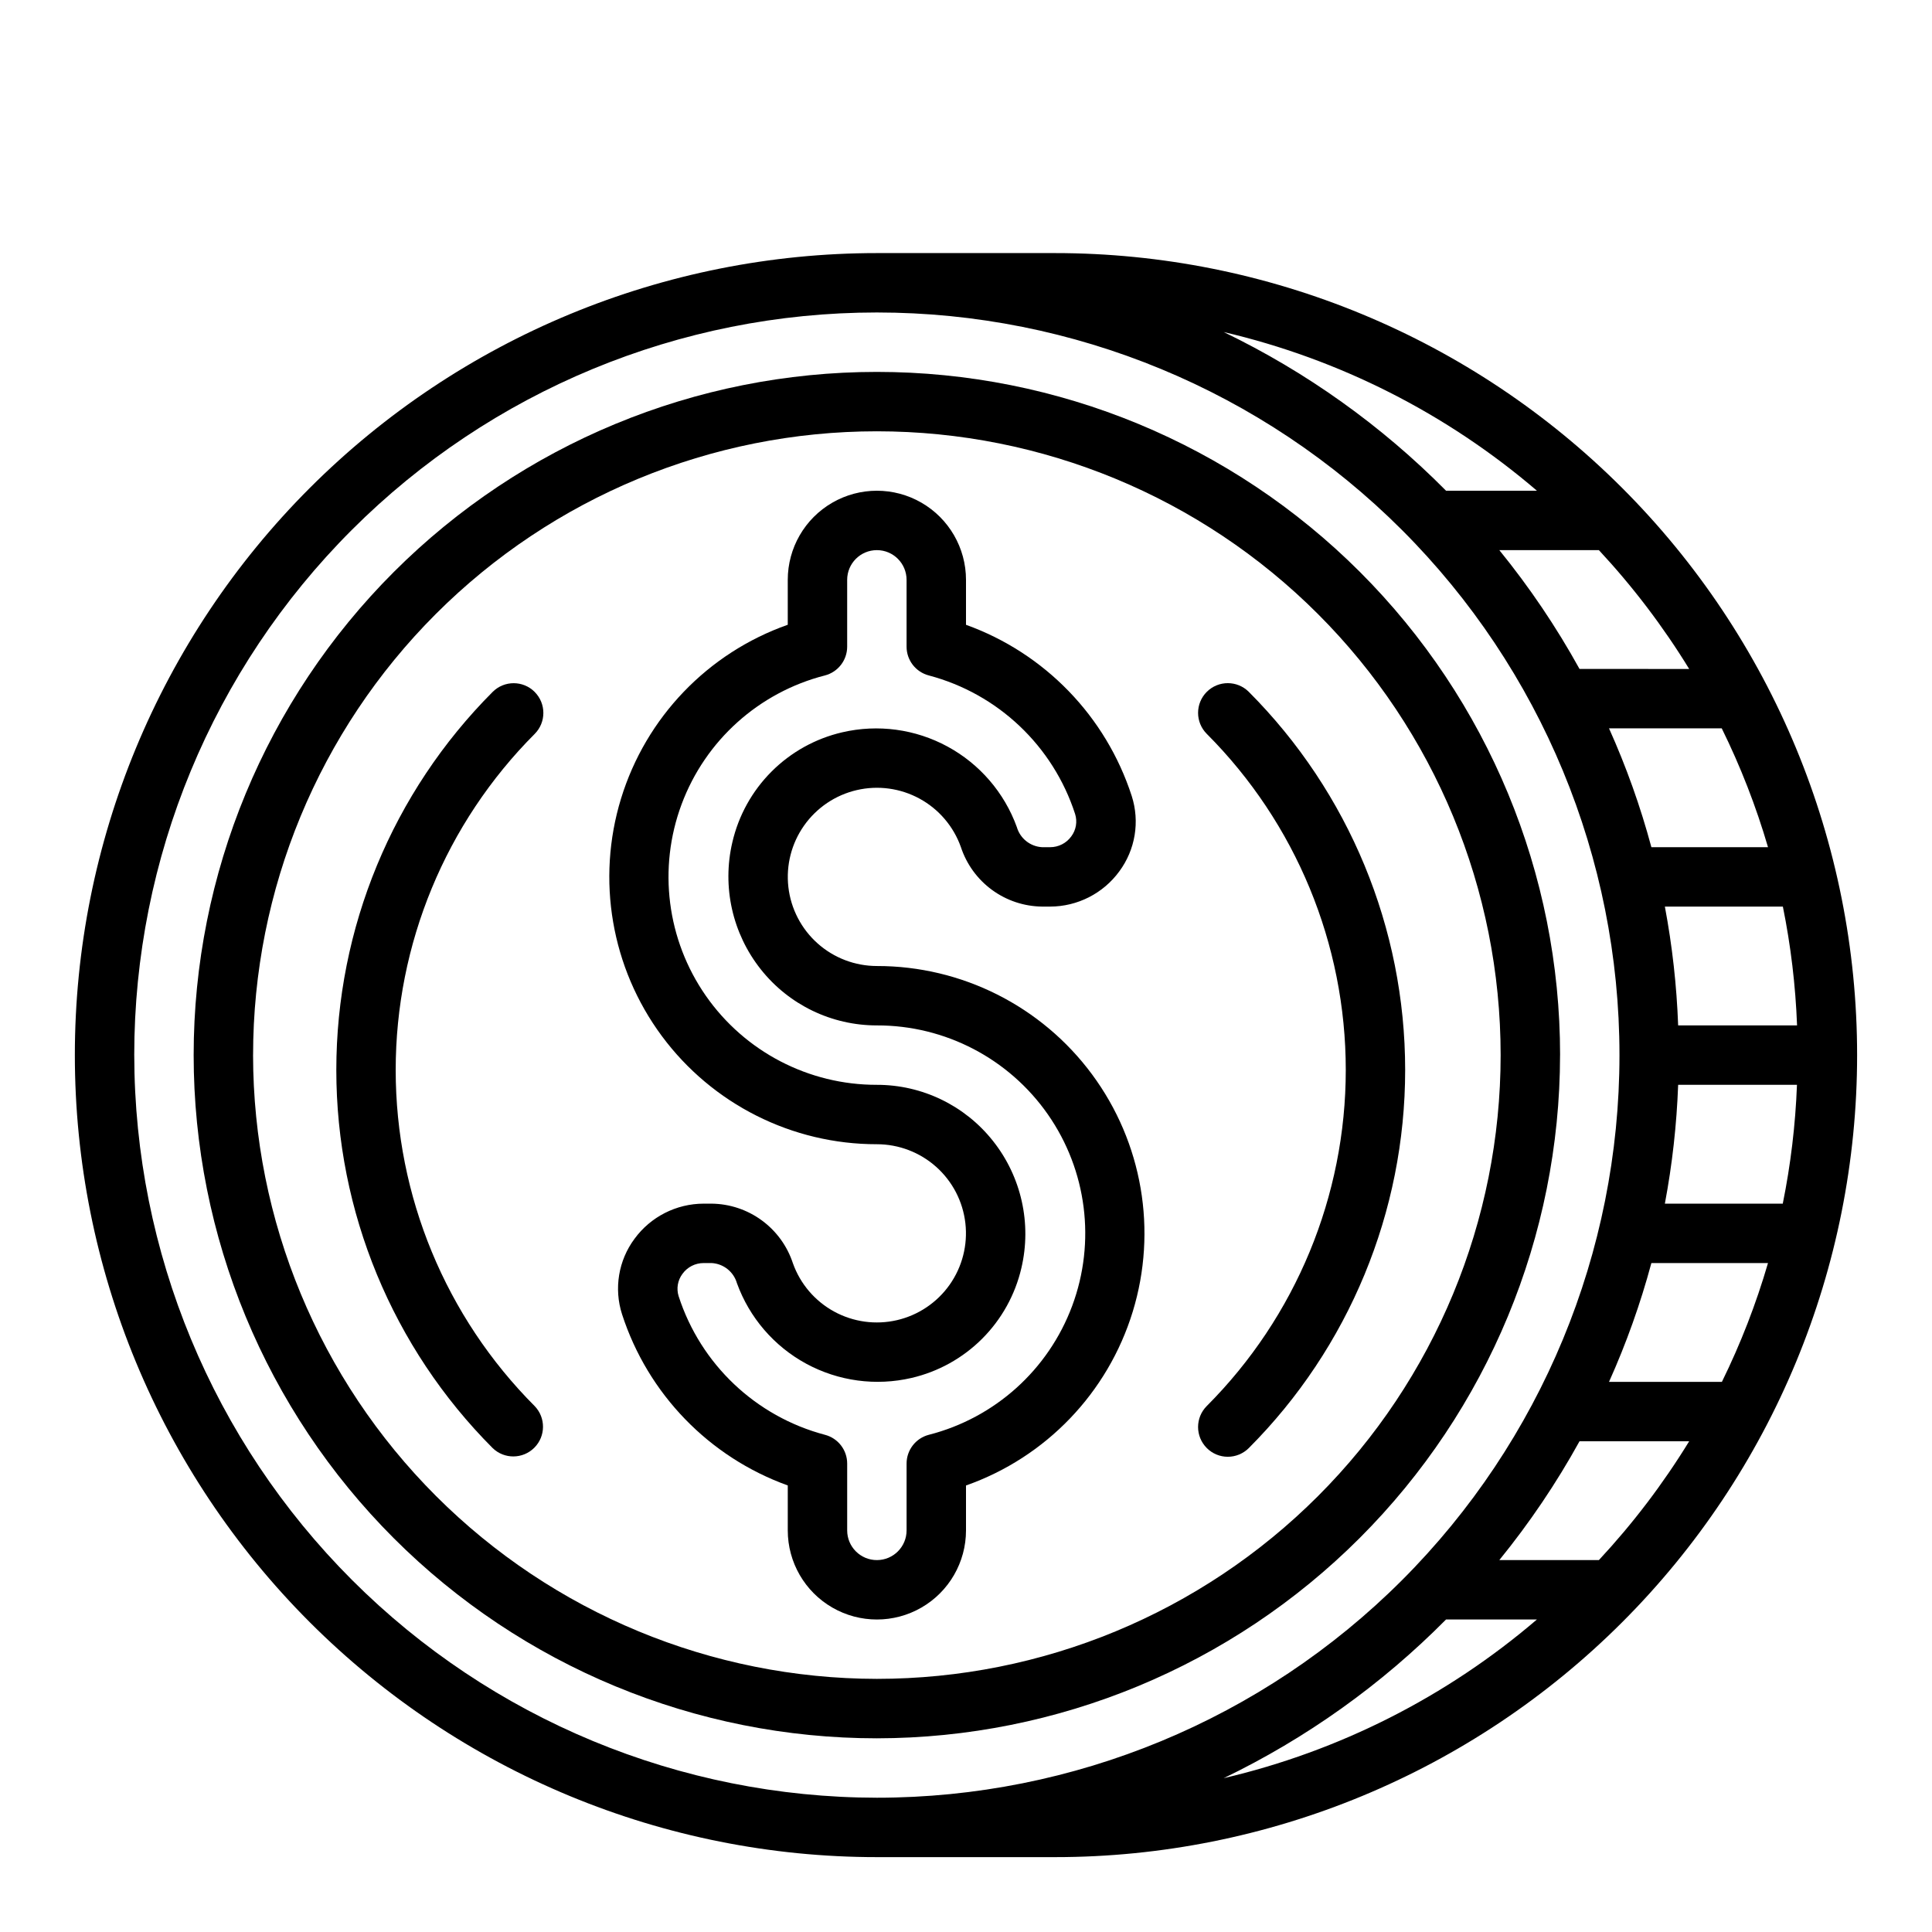
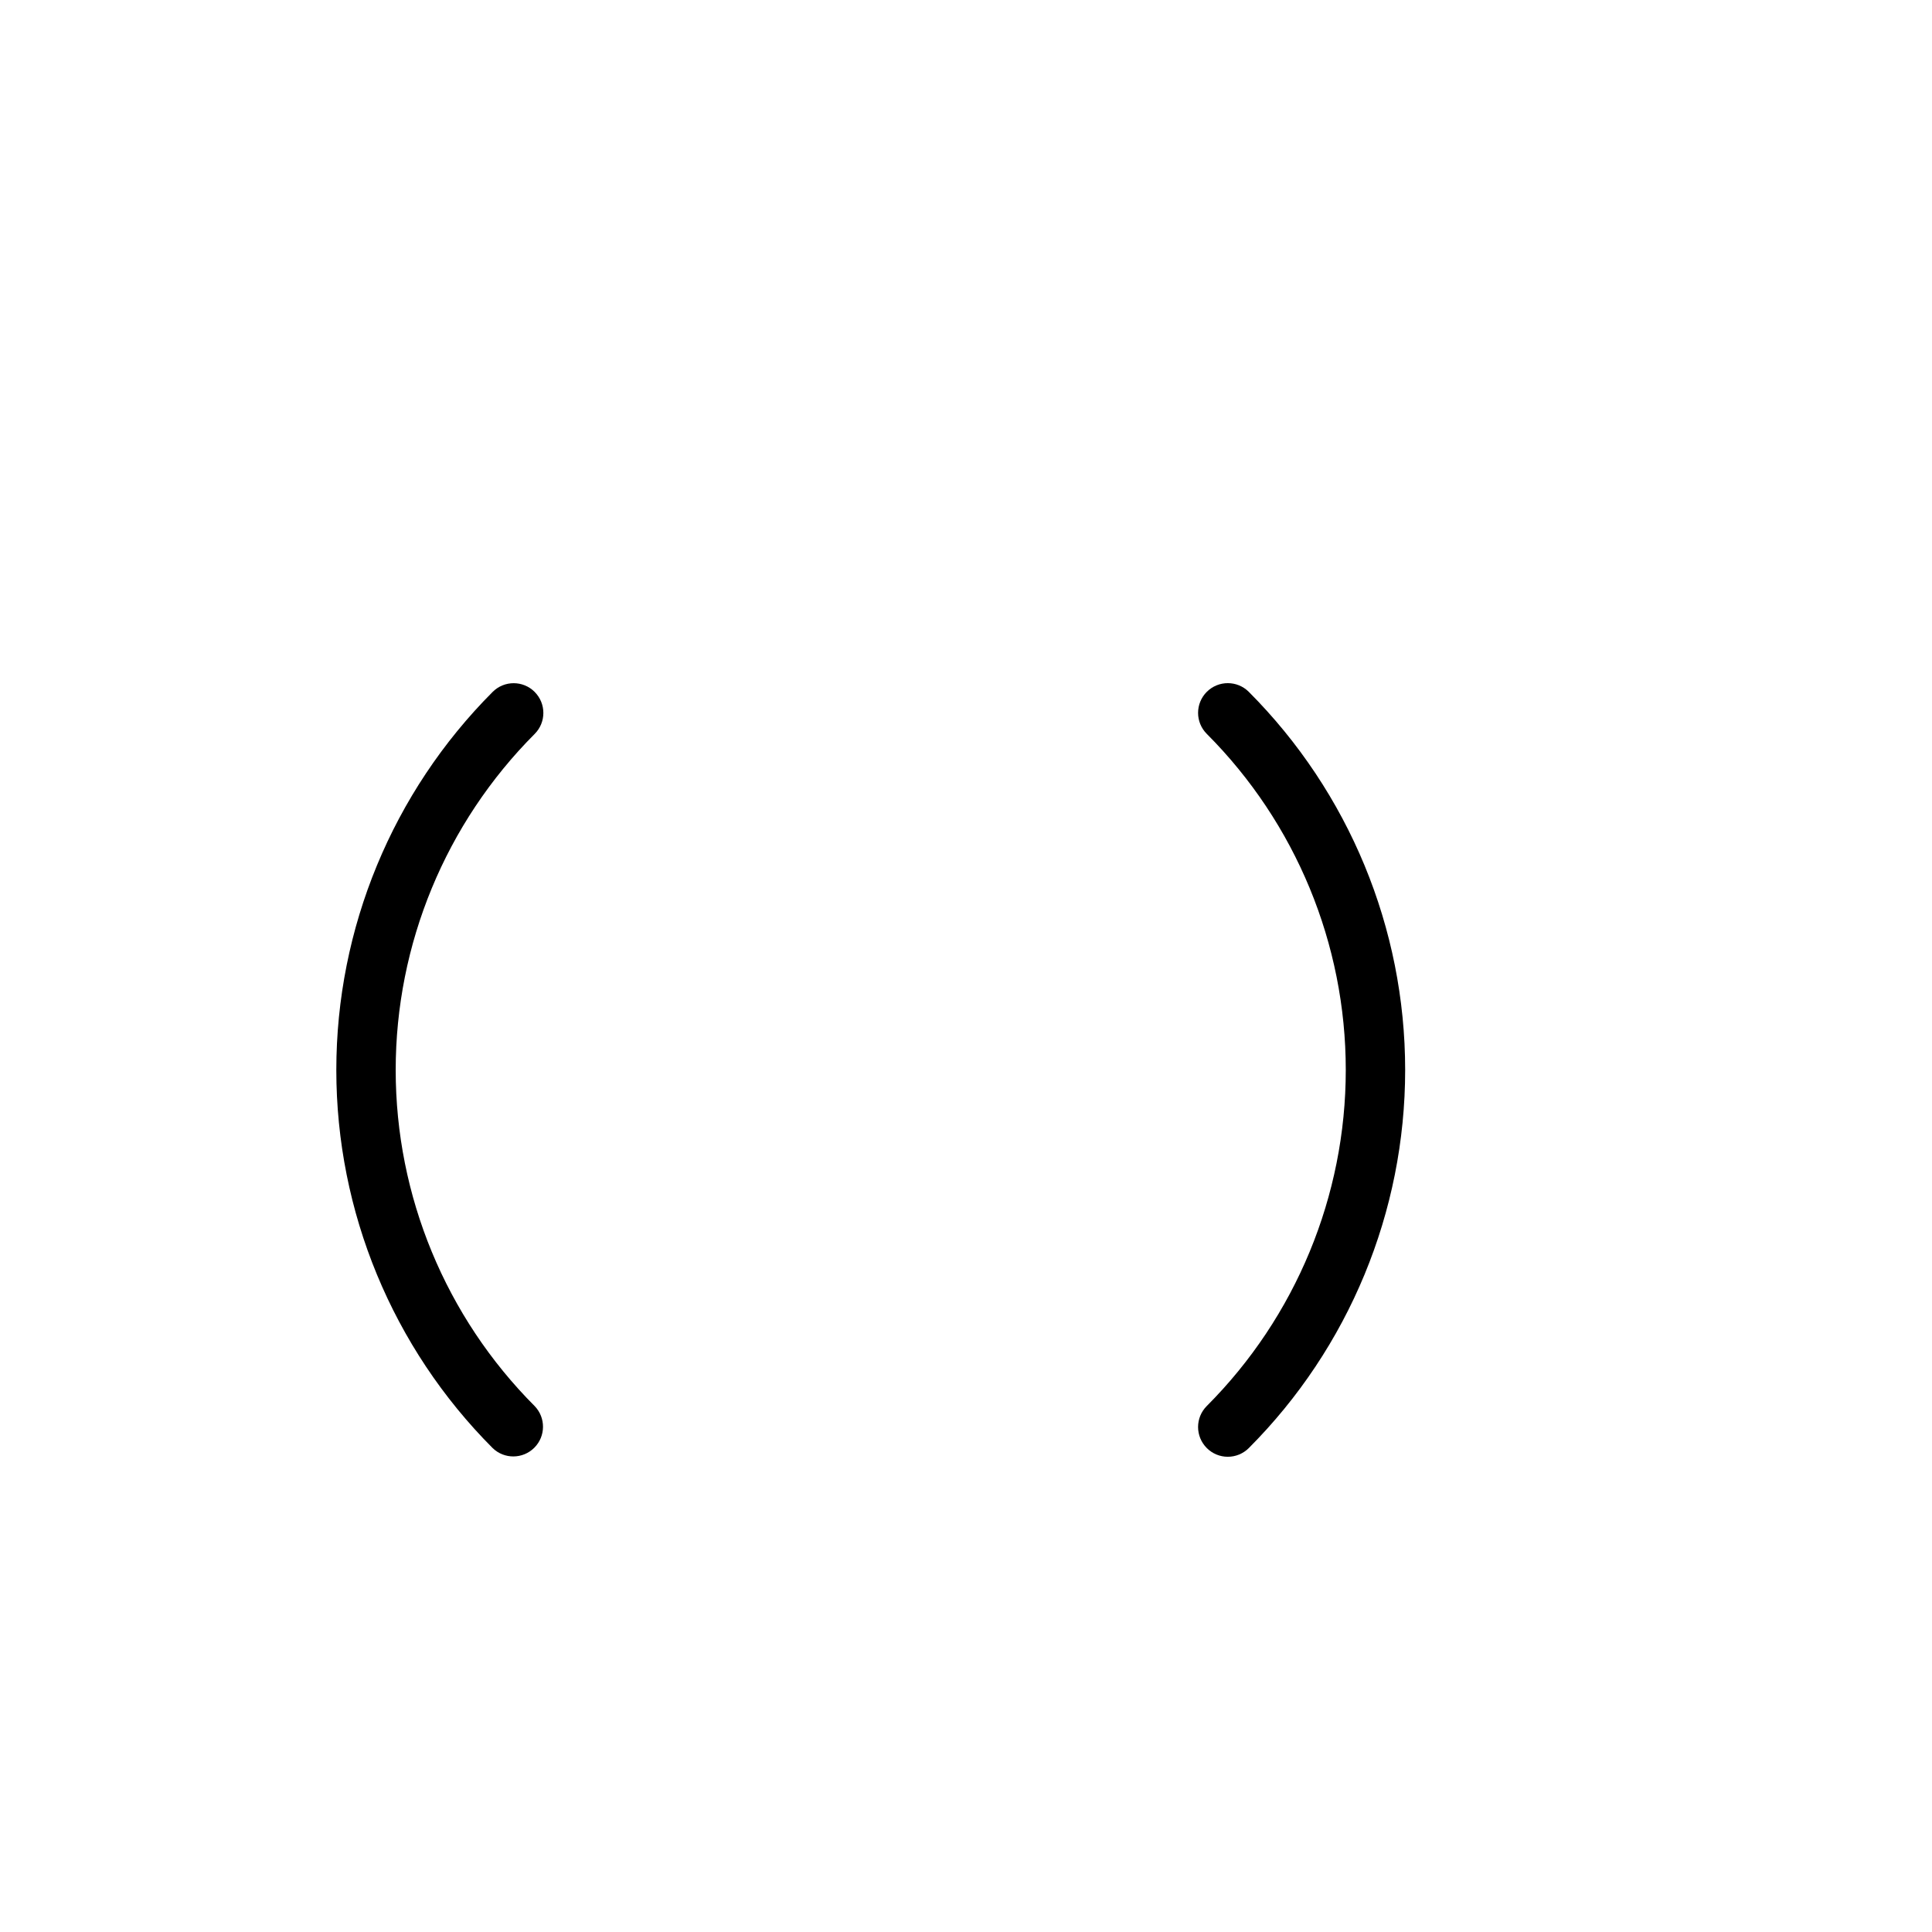
<svg xmlns="http://www.w3.org/2000/svg" fill="#000000" width="800px" height="800px" version="1.1" viewBox="144 144 512 512">
  <g>
-     <path d="m400 549.57v-11.902c21.199-7.473 37.594-24.566 44.184-46.059 6.586-21.492 2.582-44.836-10.793-62.906-13.375-18.07-34.527-28.719-57.008-28.699-5.797-0.004-11.391-2.137-15.719-6-4.324-3.859-7.078-9.176-7.738-14.934-0.656-5.762 0.824-11.562 4.168-16.297 3.344-4.738 8.309-8.082 13.957-9.391 5.648-1.312 11.578-0.5 16.668 2.281 5.086 2.781 8.973 7.336 10.918 12.797 1.492 4.551 4.371 8.523 8.23 11.355 3.863 2.836 8.516 4.387 13.309 4.441h2.117c7.242-0.016 14.047-3.473 18.324-9.32 4.262-5.742 5.488-13.188 3.301-19.996-6.836-21.098-23.051-37.848-43.918-45.363v-11.91c0-8.438-4.504-16.234-11.809-20.453-7.309-4.219-16.309-4.219-23.617 0-7.309 4.219-11.809 12.016-11.809 20.453v11.902c-21.199 7.473-37.598 24.562-44.184 46.059-6.586 21.492-2.582 44.836 10.793 62.906 13.371 18.066 34.527 28.719 57.008 28.699 5.797 0.004 11.391 2.137 15.715 5.996 4.328 3.859 7.082 9.176 7.738 14.938 0.66 5.758-0.824 11.559-4.164 16.297-3.344 4.738-8.312 8.078-13.957 9.391-5.648 1.309-11.578 0.5-16.668-2.281-5.086-2.781-8.973-7.336-10.918-12.797-1.492-4.551-4.371-8.523-8.234-11.355-3.859-2.836-8.516-4.387-13.305-4.441h-2.117c-7.242 0.012-14.047 3.473-18.324 9.32-4.262 5.742-5.488 13.188-3.301 19.992 6.836 21.102 23.051 37.852 43.918 45.367v11.91c0 8.438 4.5 16.234 11.809 20.453 7.309 4.219 16.309 4.219 23.617 0 7.305-4.219 11.809-12.016 11.809-20.453zm-31.488 0v-17.711c0-3.586-2.422-6.719-5.891-7.621-18.324-4.848-32.93-18.68-38.77-36.715-0.641-2.023-0.266-4.234 1.008-5.934 1.301-1.805 3.391-2.871 5.613-2.867h2.117c3.144 0.172 5.836 2.312 6.707 5.336 3.305 9.121 9.836 16.711 18.359 21.34 8.527 4.625 18.449 5.969 27.898 3.773 7.09-1.645 13.582-5.246 18.73-10.395 5.148-5.148 8.75-11.641 10.395-18.73 2.773-11.797-0.004-24.215-7.543-33.703-7.441-9.395-18.77-14.863-30.754-14.852-18.066 0.035-35.008-8.785-45.332-23.609-10.328-14.828-12.73-33.773-6.43-50.707 6.297-16.934 20.496-29.703 38-34.176 3.469-0.906 5.891-4.039 5.891-7.621v-17.711c0-4.348 3.523-7.875 7.871-7.875 4.348 0 7.871 3.527 7.871 7.875v17.711c0 3.582 2.422 6.715 5.891 7.621 18.324 4.848 32.93 18.68 38.77 36.715 0.641 2.023 0.266 4.234-1.008 5.934-1.301 1.805-3.391 2.871-5.613 2.867h-2.117c-3.144-0.172-5.836-2.312-6.707-5.34-3.309-9.117-9.84-16.707-18.363-21.332-8.523-4.629-18.445-5.973-27.895-3.777-7.094 1.645-13.582 5.246-18.73 10.395-5.148 5.148-8.75 11.637-10.395 18.73-2.773 11.797 0.004 24.211 7.539 33.699 7.441 9.395 18.773 14.867 30.758 14.855 18.066-0.039 35.004 8.785 45.332 23.609 10.328 14.824 12.73 33.77 6.43 50.703-6.297 16.938-20.496 29.707-38 34.18-3.469 0.902-5.891 4.035-5.891 7.621v17.711c0 4.348-3.523 7.871-7.871 7.871-4.348 0-7.871-3.523-7.871-7.871z" />
-     <path d="m423.61 211.07h-47.23c-56.371 0-110.43 22.395-150.29 62.254s-62.254 93.922-62.254 150.29c0 56.371 22.395 110.43 62.254 150.29s93.922 62.254 150.29 62.254h47.23c56.371 0 110.43-22.395 150.29-62.254s62.254-93.922 62.254-150.29c0-56.367-22.395-110.43-62.254-150.29s-93.922-62.254-150.29-62.254zm188.93 157.44h-30.906c-2.898-10.777-6.652-21.309-11.227-31.488h29.875c4.988 10.121 9.09 20.656 12.258 31.488zm-30.906 110.21h30.906c-3.156 10.828-7.242 21.363-12.219 31.488h-29.914c4.574-10.184 8.328-20.711 11.227-31.488zm3.574-15.742c1.957-10.395 3.133-20.922 3.519-31.488h31.488c-0.402 10.578-1.66 21.109-3.762 31.488zm3.519-47.23v-0.004c-0.387-10.57-1.562-21.094-3.519-31.488h31.27c2.102 10.379 3.359 20.91 3.762 31.488zm2.922-94.465-29.059-0.004c-6.133-11.105-13.246-21.645-21.254-31.488h26.387c9.004 9.672 17.02 20.223 23.926 31.488zm-40.344-47.23-24.082-0.004c-17.105-17.27-37.035-31.492-58.93-42.055 30.641 7.16 59.109 21.586 83.012 42.055zm-371.73 149.56c0-52.195 20.734-102.25 57.641-139.16 36.906-36.91 86.965-57.645 139.16-57.645 52.195 0 102.25 20.734 139.16 57.645 36.906 36.906 57.641 86.961 57.641 139.16 0 52.195-20.734 102.25-57.641 139.16-36.91 36.906-86.965 57.641-139.16 57.641-52.176-0.059-102.2-20.809-139.09-57.703-36.895-36.895-57.648-86.918-57.707-139.1zm347.64 149.57h24.082c-23.902 20.469-52.371 34.891-83.012 42.051 21.895-10.559 41.824-24.781 58.93-42.051zm40.508-15.742-26.387-0.004c8.008-9.844 15.121-20.379 21.254-31.488h29.059c-6.906 11.27-14.922 21.816-23.926 31.488z" />
-     <path d="m557.44 423.61c0-48.02-19.074-94.07-53.027-128.02-33.957-33.957-80.008-53.031-128.03-53.031-48.02 0-94.07 19.074-128.03 53.031-33.953 33.953-53.031 80.004-53.031 128.02s19.078 94.074 53.031 128.03c33.957 33.953 80.008 53.031 128.03 53.031 48.004-0.055 94.023-19.148 127.96-53.09 33.945-33.945 53.039-79.965 53.09-127.97zm-346.37 0c0-43.844 17.418-85.891 48.418-116.89 31.004-31.004 73.051-48.422 116.89-48.422s85.891 17.418 116.89 48.422c31 31 48.418 73.047 48.418 116.89s-17.418 85.895-48.418 116.89c-31.004 31.004-73.051 48.418-116.89 48.418-43.828-0.047-85.848-17.48-116.84-48.469-30.992-30.992-48.426-73.012-48.473-116.84z" />
    <path d="m285.69 327.36c-3.074-3.074-8.055-3.074-11.129 0-26.535 26.594-41.434 62.629-41.434 100.2 0 37.566 14.898 73.602 41.434 100.2 3.09 2.984 7.996 2.941 11.035-0.098 3.035-3.035 3.078-7.945 0.094-11.035-23.582-23.641-36.828-55.668-36.828-89.062s13.246-65.422 36.828-89.062c3.074-3.074 3.074-8.059 0-11.133z" />
    <path d="m463.81 527.75c1.477 1.477 3.481 2.309 5.57 2.309s4.094-0.832 5.57-2.309c26.531-26.594 41.434-62.629 41.434-100.2 0-37.566-14.902-73.602-41.434-100.2-3.074-3.074-8.059-3.078-11.137-0.004-3.074 3.074-3.078 8.059-0.004 11.137 23.59 23.637 36.836 55.668 36.836 89.062s-13.246 65.426-36.836 89.062c-3.074 3.074-3.074 8.059 0 11.133z" />
  </g>
</svg>